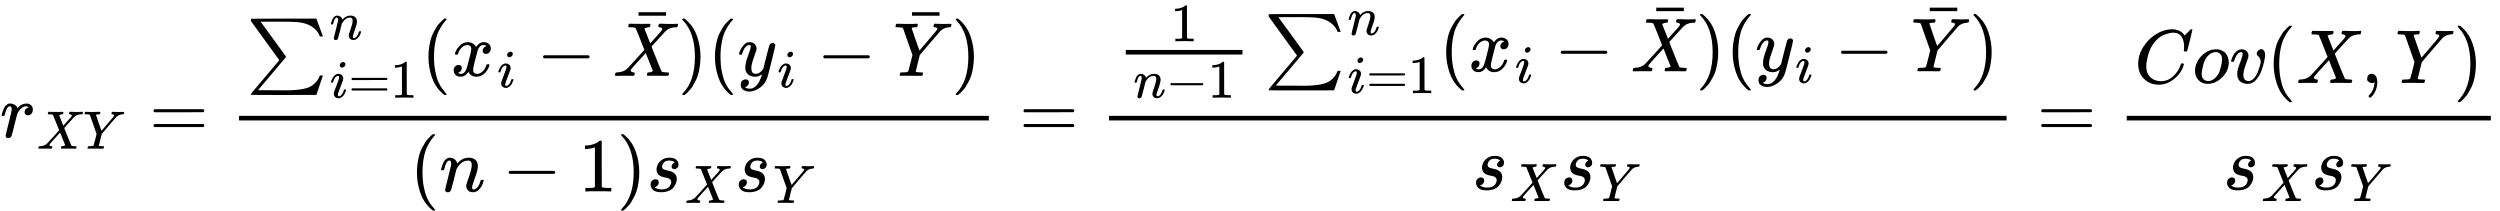
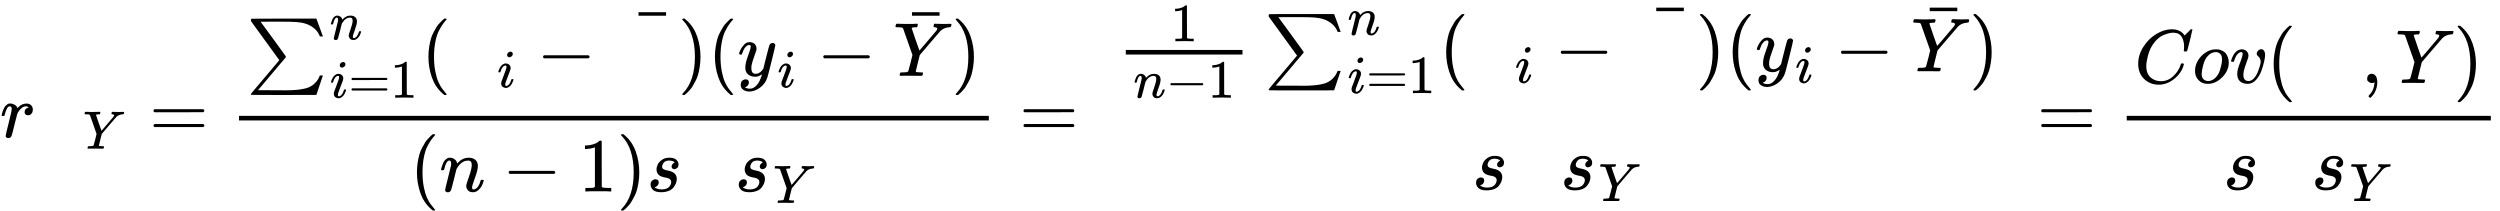
<svg xmlns="http://www.w3.org/2000/svg" xmlns:xlink="http://www.w3.org/1999/xlink" width="592.504px" height="49.904px" viewBox="0 -1797 32735.8 2757" aria-hidden="true">
  <defs>
    <path id="MJX-139-TEX-I-1D45F" d="M21 287Q22 290 23 295T28 317T38 348T53 381T73 411T99 433T132 442Q161 442 183 430T214 408T225 388Q227 382 228 382T236 389Q284 441 347 441H350Q398 441 422 400Q430 381 430 363Q430 333 417 315T391 292T366 288Q346 288 334 299T322 328Q322 376 378 392Q356 405 342 405Q286 405 239 331Q229 315 224 298T190 165Q156 25 151 16Q138 -11 108 -11Q95 -11 87 -5T76 7T74 17Q74 30 114 189T154 366Q154 405 128 405Q107 405 92 377T68 316T57 280Q55 278 41 278H27Q21 284 21 287Z" />
-     <path id="MJX-139-TEX-I-1D44B" d="M42 0H40Q26 0 26 11Q26 15 29 27Q33 41 36 43T55 46Q141 49 190 98Q200 108 306 224T411 342Q302 620 297 625Q288 636 234 637H206Q200 643 200 645T202 664Q206 677 212 683H226Q260 681 347 681Q380 681 408 681T453 682T473 682Q490 682 490 671Q490 670 488 658Q484 643 481 640T465 637Q434 634 411 620L488 426L541 485Q646 598 646 610Q646 628 622 635Q617 635 609 637Q594 637 594 648Q594 650 596 664Q600 677 606 683H618Q619 683 643 683T697 681T738 680Q828 680 837 683H845Q852 676 852 672Q850 647 840 637H824Q790 636 763 628T722 611T698 593L687 584Q687 585 592 480L505 384Q505 383 536 304T601 142T638 56Q648 47 699 46Q734 46 734 37Q734 35 732 23Q728 7 725 4T711 1Q708 1 678 1T589 2Q528 2 496 2T461 1Q444 1 444 10Q444 11 446 25Q448 35 450 39T455 44T464 46T480 47T506 54Q523 62 523 64Q522 64 476 181L429 299Q241 95 236 84Q232 76 232 72Q232 53 261 47Q262 47 267 47T273 46Q276 46 277 46T280 45T283 42T284 35Q284 26 282 19Q279 6 276 4T261 1Q258 1 243 1T201 2T142 2Q64 2 42 0Z" />
    <path id="MJX-139-TEX-I-1D44C" d="M66 637Q54 637 49 637T39 638T32 641T30 647T33 664T42 682Q44 683 56 683Q104 680 165 680Q288 680 306 683H316Q322 677 322 674T320 656Q316 643 310 637H298Q242 637 242 624Q242 619 292 477T343 333L346 336Q350 340 358 349T379 373T411 410T454 461Q546 568 561 587T577 618Q577 634 545 637Q528 637 528 647Q528 649 530 661Q533 676 535 679T549 683Q551 683 578 682T657 680Q684 680 713 681T746 682Q763 682 763 673Q763 669 760 657T755 643Q753 637 734 637Q662 632 617 587Q608 578 477 424L348 273L322 169Q295 62 295 57Q295 46 363 46Q379 46 384 45T390 35Q390 33 388 23Q384 6 382 4T366 1Q361 1 324 1T232 2Q170 2 138 2T102 1Q84 1 84 9Q84 14 87 24Q88 27 89 30T90 35T91 39T93 42T96 44T101 45T107 45T116 46T129 46Q168 47 180 50T198 63Q201 68 227 171L252 274L129 623Q128 624 127 625T125 627T122 629T118 631T113 633T105 634T96 635T83 636T66 637Z" />
    <path id="MJX-139-TEX-N-3D" d="M56 347Q56 360 70 367H707Q722 359 722 347Q722 336 708 328L390 327H72Q56 332 56 347ZM56 153Q56 168 72 173H708Q722 163 722 153Q722 140 707 133H70Q56 140 56 153Z" />
    <path id="MJX-139-TEX-SO-2211" d="M61 748Q64 750 489 750H913L954 640Q965 609 976 579T993 533T999 516H979L959 517Q936 579 886 621T777 682Q724 700 655 705T436 710H319Q183 710 183 709Q186 706 348 484T511 259Q517 250 513 244L490 216Q466 188 420 134T330 27L149 -187Q149 -188 362 -188Q388 -188 436 -188T506 -189Q679 -189 778 -162T936 -43Q946 -27 959 6H999L913 -249L489 -250Q65 -250 62 -248Q56 -246 56 -239Q56 -234 118 -161Q186 -81 245 -11L428 206Q428 207 242 462L57 717L56 728Q56 744 61 748Z" />
    <path id="MJX-139-TEX-I-1D45B" d="M21 287Q22 293 24 303T36 341T56 388T89 425T135 442Q171 442 195 424T225 390T231 369Q231 367 232 367L243 378Q304 442 382 442Q436 442 469 415T503 336T465 179T427 52Q427 26 444 26Q450 26 453 27Q482 32 505 65T540 145Q542 153 560 153Q580 153 580 145Q580 144 576 130Q568 101 554 73T508 17T439 -10Q392 -10 371 17T350 73Q350 92 386 193T423 345Q423 404 379 404H374Q288 404 229 303L222 291L189 157Q156 26 151 16Q138 -11 108 -11Q95 -11 87 -5T76 7T74 17Q74 30 112 180T152 343Q153 348 153 366Q153 405 129 405Q91 405 66 305Q60 285 60 284Q58 278 41 278H27Q21 284 21 287Z" />
    <path id="MJX-139-TEX-I-1D456" d="M184 600Q184 624 203 642T247 661Q265 661 277 649T290 619Q290 596 270 577T226 557Q211 557 198 567T184 600ZM21 287Q21 295 30 318T54 369T98 420T158 442Q197 442 223 419T250 357Q250 340 236 301T196 196T154 83Q149 61 149 51Q149 26 166 26Q175 26 185 29T208 43T235 78T260 137Q263 149 265 151T282 153Q302 153 302 143Q302 135 293 112T268 61T223 11T161 -11Q129 -11 102 10T74 74Q74 91 79 106T122 220Q160 321 166 341T173 380Q173 404 156 404H154Q124 404 99 371T61 287Q60 286 59 284T58 281T56 279T53 278T49 278T41 278H27Q21 284 21 287Z" />
    <path id="MJX-139-TEX-N-31" d="M213 578L200 573Q186 568 160 563T102 556H83V602H102Q149 604 189 617T245 641T273 663Q275 666 285 666Q294 666 302 660V361L303 61Q310 54 315 52T339 48T401 46H427V0H416Q395 3 257 3Q121 3 100 0H88V46H114Q136 46 152 46T177 47T193 50T201 52T207 57T213 61V578Z" />
    <path id="MJX-139-TEX-N-28" d="M94 250Q94 319 104 381T127 488T164 576T202 643T244 695T277 729T302 750H315H319Q333 750 333 741Q333 738 316 720T275 667T226 581T184 443T167 250T184 58T225 -81T274 -167T316 -220T333 -241Q333 -250 318 -250H315H302L274 -226Q180 -141 137 -14T94 250Z" />
-     <path id="MJX-139-TEX-I-1D465" d="M52 289Q59 331 106 386T222 442Q257 442 286 424T329 379Q371 442 430 442Q467 442 494 420T522 361Q522 332 508 314T481 292T458 288Q439 288 427 299T415 328Q415 374 465 391Q454 404 425 404Q412 404 406 402Q368 386 350 336Q290 115 290 78Q290 50 306 38T341 26Q378 26 414 59T463 140Q466 150 469 151T485 153H489Q504 153 504 145Q504 144 502 134Q486 77 440 33T333 -11Q263 -11 227 52Q186 -10 133 -10H127Q78 -10 57 16T35 71Q35 103 54 123T99 143Q142 143 142 101Q142 81 130 66T107 46T94 41L91 40Q91 39 97 36T113 29T132 26Q168 26 194 71Q203 87 217 139T245 247T261 313Q266 340 266 352Q266 380 251 392T217 404Q177 404 142 372T93 290Q91 281 88 280T72 278H58Q52 284 52 289Z" />
    <path id="MJX-139-TEX-N-2212" d="M84 237T84 250T98 270H679Q694 262 694 250T679 230H98Q84 237 84 250Z" />
    <path id="MJX-139-TEX-N-AF" d="M69 544V590H430V544H69Z" />
    <path id="MJX-139-TEX-N-29" d="M60 749L64 750Q69 750 74 750H86L114 726Q208 641 251 514T294 250Q294 182 284 119T261 12T224 -76T186 -143T145 -194T113 -227T90 -246Q87 -249 86 -250H74Q66 -250 63 -250T58 -247T55 -238Q56 -237 66 -225Q221 -64 221 250T66 725Q56 737 55 738Q55 746 60 749Z" />
-     <path id="MJX-139-TEX-I-1D466" d="M21 287Q21 301 36 335T84 406T158 442Q199 442 224 419T250 355Q248 336 247 334Q247 331 231 288T198 191T182 105Q182 62 196 45T238 27Q261 27 281 38T312 61T339 94Q339 95 344 114T358 173T377 247Q415 397 419 404Q432 431 462 431Q475 431 483 424T494 412T496 403Q496 390 447 193T391 -23Q363 -106 294 -155T156 -205Q111 -205 77 -183T43 -117Q43 -95 50 -80T69 -58T89 -48T106 -45Q150 -45 150 -87Q150 -107 138 -122T115 -142T102 -147L99 -148Q101 -153 118 -160T152 -167H160Q177 -167 186 -165Q219 -156 247 -127T290 -65T313 -9T321 21L315 17Q309 13 296 6T270 -6Q250 -11 231 -11Q185 -11 150 11T104 82Q103 89 103 113Q103 170 138 262T173 379Q173 380 173 381Q173 390 173 393T169 400T158 404H154Q131 404 112 385T82 344T65 302T57 280Q55 278 41 278H27Q21 284 21 287Z" />
+     <path id="MJX-139-TEX-I-1D466" d="M21 287Q21 301 36 335T84 406T158 442Q199 442 224 419T250 355Q248 336 247 334Q247 331 231 288T198 191T182 105Q182 62 196 45T238 27Q261 27 281 38T312 61T339 94Q339 95 344 114T358 173T377 247Q415 397 419 404Q432 431 462 431Q475 431 483 424T494 412T496 403Q496 390 447 193T391 -23Q363 -106 294 -155T156 -205Q111 -205 77 -183T43 -117Q43 -95 50 -80T69 -58T89 -48T106 -45Q150 -45 150 -87Q150 -107 138 -122T115 -142T102 -147L99 -148Q101 -153 118 -160T152 -167H160Q177 -167 186 -165Q219 -156 247 -127T290 -65T313 -9T321 21L315 17Q309 13 296 6T270 -6Q250 -11 231 -11Q185 -11 150 11T104 82Q103 89 103 113Q103 170 138 262T173 379Q173 380 173 381Q173 390 173 393T169 400T158 404H154Q131 404 112 385T82 344T65 302T57 280Q55 278 41 278Q21 284 21 287Z" />
    <path id="MJX-139-TEX-I-1D460" d="M131 289Q131 321 147 354T203 415T300 442Q362 442 390 415T419 355Q419 323 402 308T364 292Q351 292 340 300T328 326Q328 342 337 354T354 372T367 378Q368 378 368 379Q368 382 361 388T336 399T297 405Q249 405 227 379T204 326Q204 301 223 291T278 274T330 259Q396 230 396 163Q396 135 385 107T352 51T289 7T195 -10Q118 -10 86 19T53 87Q53 126 74 143T118 160Q133 160 146 151T160 120Q160 94 142 76T111 58Q109 57 108 57T107 55Q108 52 115 47T146 34T201 27Q237 27 263 38T301 66T318 97T323 122Q323 150 302 164T254 181T195 196T148 231Q131 256 131 289Z" />
    <path id="MJX-139-TEX-I-1D436" d="M50 252Q50 367 117 473T286 641T490 704Q580 704 633 653Q642 643 648 636T656 626L657 623Q660 623 684 649Q691 655 699 663T715 679T725 690L740 705H746Q760 705 760 698Q760 694 728 561Q692 422 692 421Q690 416 687 415T669 413H653Q647 419 647 422Q647 423 648 429T650 449T651 481Q651 552 619 605T510 659Q484 659 454 652T382 628T299 572T226 479Q194 422 175 346T156 222Q156 108 232 58Q280 24 350 24Q441 24 512 92T606 240Q610 253 612 255T628 257Q648 257 648 248Q648 243 647 239Q618 132 523 55T319 -22Q206 -22 128 53T50 252Z" />
    <path id="MJX-139-TEX-I-1D45C" d="M201 -11Q126 -11 80 38T34 156Q34 221 64 279T146 380Q222 441 301 441Q333 441 341 440Q354 437 367 433T402 417T438 387T464 338T476 268Q476 161 390 75T201 -11ZM121 120Q121 70 147 48T206 26Q250 26 289 58T351 142Q360 163 374 216T388 308Q388 352 370 375Q346 405 306 405Q243 405 195 347Q158 303 140 230T121 120Z" />
    <path id="MJX-139-TEX-I-1D463" d="M173 380Q173 405 154 405Q130 405 104 376T61 287Q60 286 59 284T58 281T56 279T53 278T49 278T41 278H27Q21 284 21 287Q21 294 29 316T53 368T97 419T160 441Q202 441 225 417T249 361Q249 344 246 335Q246 329 231 291T200 202T182 113Q182 86 187 69Q200 26 250 26Q287 26 319 60T369 139T398 222T409 277Q409 300 401 317T383 343T365 361T357 383Q357 405 376 424T417 443Q436 443 451 425T467 367Q467 340 455 284T418 159T347 40T241 -11Q177 -11 139 22Q102 54 102 117Q102 148 110 181T151 298Q173 362 173 380Z" />
    <path id="MJX-139-TEX-N-2C" d="M78 35T78 60T94 103T137 121Q165 121 187 96T210 8Q210 -27 201 -60T180 -117T154 -158T130 -185T117 -194Q113 -194 104 -185T95 -172Q95 -168 106 -156T131 -126T157 -76T173 -3V9L172 8Q170 7 167 6T161 3T152 1T140 0Q113 0 96 17Z" />
  </defs>
  <g stroke="#000000" fill="#000000" stroke-width="0" transform="scale(1,-1)">
    <g data-mml-node="math">
      <g data-mml-node="msub">
        <g data-mml-node="mi">
          <use data-c="1D45F" xlink:href="#MJX-139-TEX-I-1D45F" />
        </g>
        <g data-mml-node="TeXAtom" transform="translate(484,-150) scale(0.707)" data-mjx-texclass="ORD">
          <g data-mml-node="mi">
            <use data-c="1D44B" xlink:href="#MJX-139-TEX-I-1D44B" />
          </g>
          <g data-mml-node="mi" transform="translate(852,0)">
            <use data-c="1D44C" xlink:href="#MJX-139-TEX-I-1D44C" />
          </g>
        </g>
      </g>
      <g data-mml-node="mo" transform="translate(1953.8,0)">
        <use data-c="3D" xlink:href="#MJX-139-TEX-N-3D" />
      </g>
      <g data-mml-node="mfrac" transform="translate(3009.5,0)">
        <g data-mml-node="mrow" transform="translate(220,803.3)">
          <g data-mml-node="munderover">
            <g data-mml-node="mo">
              <use data-c="2211" xlink:href="#MJX-139-TEX-SO-2211" />
            </g>
            <g data-mml-node="TeXAtom" transform="translate(1089,477.1) scale(0.707)" data-mjx-texclass="ORD">
              <g data-mml-node="mi">
                <use data-c="1D45B" xlink:href="#MJX-139-TEX-I-1D45B" />
              </g>
            </g>
            <g data-mml-node="TeXAtom" transform="translate(1089,-285.4) scale(0.707)" data-mjx-texclass="ORD">
              <g data-mml-node="mi">
                <use data-c="1D456" xlink:href="#MJX-139-TEX-I-1D456" />
              </g>
              <g data-mml-node="mo" transform="translate(345,0)">
                <use data-c="3D" xlink:href="#MJX-139-TEX-N-3D" />
              </g>
              <g data-mml-node="mn" transform="translate(1123,0)">
                <use data-c="31" xlink:href="#MJX-139-TEX-N-31" />
              </g>
            </g>
          </g>
          <g data-mml-node="mo" transform="translate(2286.6,0)">
            <use data-c="28" xlink:href="#MJX-139-TEX-N-28" />
          </g>
          <g data-mml-node="msub" transform="translate(2675.6,0)">
            <g data-mml-node="mi">
              <use data-c="1D465" xlink:href="#MJX-139-TEX-I-1D465" />
            </g>
            <g data-mml-node="mi" transform="translate(605,-150) scale(0.707)">
              <use data-c="1D456" xlink:href="#MJX-139-TEX-I-1D456" />
            </g>
          </g>
          <g data-mml-node="mo" transform="translate(3796.8,0)">
            <use data-c="2212" xlink:href="#MJX-139-TEX-N-2212" />
          </g>
          <g data-mml-node="TeXAtom" data-mjx-texclass="ORD" transform="translate(4797,0)">
            <g data-mml-node="mover">
              <g data-mml-node="mi">
                <use data-c="1D44B" xlink:href="#MJX-139-TEX-I-1D44B" />
              </g>
              <g data-mml-node="mo" transform="translate(515.3,244) translate(-250 0)">
                <use data-c="AF" xlink:href="#MJX-139-TEX-N-AF" />
              </g>
            </g>
          </g>
          <g data-mml-node="mo" transform="translate(5649,0)">
            <use data-c="29" xlink:href="#MJX-139-TEX-N-29" />
          </g>
          <g data-mml-node="mo" transform="translate(6038,0)">
            <use data-c="28" xlink:href="#MJX-139-TEX-N-28" />
          </g>
          <g data-mml-node="msub" transform="translate(6427,0)">
            <g data-mml-node="mi">
              <use data-c="1D466" xlink:href="#MJX-139-TEX-I-1D466" />
            </g>
            <g data-mml-node="mi" transform="translate(523,-150) scale(0.707)">
              <use data-c="1D456" xlink:href="#MJX-139-TEX-I-1D456" />
            </g>
          </g>
          <g data-mml-node="mo" transform="translate(7466.2,0)">
            <use data-c="2212" xlink:href="#MJX-139-TEX-N-2212" />
          </g>
          <g data-mml-node="TeXAtom" data-mjx-texclass="ORD" transform="translate(8466.4,0)">
            <g data-mml-node="mover">
              <g data-mml-node="mi">
                <use data-c="1D44C" xlink:href="#MJX-139-TEX-I-1D44C" />
              </g>
              <g data-mml-node="mo" transform="translate(427,244) translate(-250 0)">
                <use data-c="AF" xlink:href="#MJX-139-TEX-N-AF" />
              </g>
            </g>
          </g>
          <g data-mml-node="mo" transform="translate(9229.4,0)">
            <use data-c="29" xlink:href="#MJX-139-TEX-N-29" />
          </g>
        </g>
        <g data-mml-node="mrow" transform="translate(2356,-710)">
          <g data-mml-node="mo">
            <use data-c="28" xlink:href="#MJX-139-TEX-N-28" />
          </g>
          <g data-mml-node="mi" transform="translate(389,0)">
            <use data-c="1D45B" xlink:href="#MJX-139-TEX-I-1D45B" />
          </g>
          <g data-mml-node="mo" transform="translate(1211.2,0)">
            <use data-c="2212" xlink:href="#MJX-139-TEX-N-2212" />
          </g>
          <g data-mml-node="mn" transform="translate(2211.4,0)">
            <use data-c="31" xlink:href="#MJX-139-TEX-N-31" />
          </g>
          <g data-mml-node="mo" transform="translate(2711.4,0)">
            <use data-c="29" xlink:href="#MJX-139-TEX-N-29" />
          </g>
          <g data-mml-node="msub" transform="translate(3100.4,0)">
            <g data-mml-node="mi">
              <use data-c="1D460" xlink:href="#MJX-139-TEX-I-1D460" />
            </g>
            <g data-mml-node="mi" transform="translate(502,-150) scale(0.707)">
              <use data-c="1D44B" xlink:href="#MJX-139-TEX-I-1D44B" />
            </g>
          </g>
          <g data-mml-node="msub" transform="translate(4254.9,0)">
            <g data-mml-node="mi">
              <use data-c="1D460" xlink:href="#MJX-139-TEX-I-1D460" />
            </g>
            <g data-mml-node="mi" transform="translate(502,-150) scale(0.707)">
              <use data-c="1D44C" xlink:href="#MJX-139-TEX-I-1D44C" />
            </g>
          </g>
        </g>
        <rect width="9818.4" height="60" x="120" y="220" />
      </g>
      <g data-mml-node="mo" transform="translate(13345.7,0)">
        <use data-c="3D" xlink:href="#MJX-139-TEX-N-3D" />
      </g>
      <g data-mml-node="mfrac" transform="translate(14401.5,0)">
        <g data-mml-node="mrow" transform="translate(220,863)">
          <g data-mml-node="mfrac">
            <g data-mml-node="mn" transform="translate(707.2,394) scale(0.707)">
              <use data-c="31" xlink:href="#MJX-139-TEX-N-31" />
            </g>
            <g data-mml-node="mrow" transform="translate(220,-345) scale(0.707)">
              <g data-mml-node="mi">
                <use data-c="1D45B" xlink:href="#MJX-139-TEX-I-1D45B" />
              </g>
              <g data-mml-node="mo" transform="translate(600,0)">
                <use data-c="2212" xlink:href="#MJX-139-TEX-N-2212" />
              </g>
              <g data-mml-node="mn" transform="translate(1378,0)">
                <use data-c="31" xlink:href="#MJX-139-TEX-N-31" />
              </g>
            </g>
            <rect width="1527.9" height="60" x="120" y="220" />
          </g>
          <g data-mml-node="munderover" transform="translate(1934.6,0)">
            <g data-mml-node="mo">
              <use data-c="2211" xlink:href="#MJX-139-TEX-SO-2211" />
            </g>
            <g data-mml-node="TeXAtom" transform="translate(1089,477.1) scale(0.707)" data-mjx-texclass="ORD">
              <g data-mml-node="mi">
                <use data-c="1D45B" xlink:href="#MJX-139-TEX-I-1D45B" />
              </g>
            </g>
            <g data-mml-node="TeXAtom" transform="translate(1089,-285.4) scale(0.707)" data-mjx-texclass="ORD">
              <g data-mml-node="mi">
                <use data-c="1D456" xlink:href="#MJX-139-TEX-I-1D456" />
              </g>
              <g data-mml-node="mo" transform="translate(345,0)">
                <use data-c="3D" xlink:href="#MJX-139-TEX-N-3D" />
              </g>
              <g data-mml-node="mn" transform="translate(1123,0)">
                <use data-c="31" xlink:href="#MJX-139-TEX-N-31" />
              </g>
            </g>
          </g>
          <g data-mml-node="mo" transform="translate(4221.2,0)">
            <use data-c="28" xlink:href="#MJX-139-TEX-N-28" />
          </g>
          <g data-mml-node="msub" transform="translate(4610.2,0)">
            <g data-mml-node="mi">
              <use data-c="1D465" xlink:href="#MJX-139-TEX-I-1D465" />
            </g>
            <g data-mml-node="mi" transform="translate(605,-150) scale(0.707)">
              <use data-c="1D456" xlink:href="#MJX-139-TEX-I-1D456" />
            </g>
          </g>
          <g data-mml-node="mo" transform="translate(5731.4,0)">
            <use data-c="2212" xlink:href="#MJX-139-TEX-N-2212" />
          </g>
          <g data-mml-node="TeXAtom" data-mjx-texclass="ORD" transform="translate(6731.6,0)">
            <g data-mml-node="mover">
              <g data-mml-node="mi">
                <use data-c="1D44B" xlink:href="#MJX-139-TEX-I-1D44B" />
              </g>
              <g data-mml-node="mo" transform="translate(515.3,244) translate(-250 0)">
                <use data-c="AF" xlink:href="#MJX-139-TEX-N-AF" />
              </g>
            </g>
          </g>
          <g data-mml-node="mo" transform="translate(7583.6,0)">
            <use data-c="29" xlink:href="#MJX-139-TEX-N-29" />
          </g>
          <g data-mml-node="mo" transform="translate(7972.6,0)">
            <use data-c="28" xlink:href="#MJX-139-TEX-N-28" />
          </g>
          <g data-mml-node="msub" transform="translate(8361.6,0)">
            <g data-mml-node="mi">
              <use data-c="1D466" xlink:href="#MJX-139-TEX-I-1D466" />
            </g>
            <g data-mml-node="mi" transform="translate(523,-150) scale(0.707)">
              <use data-c="1D456" xlink:href="#MJX-139-TEX-I-1D456" />
            </g>
          </g>
          <g data-mml-node="mo" transform="translate(9400.8,0)">
            <use data-c="2212" xlink:href="#MJX-139-TEX-N-2212" />
          </g>
          <g data-mml-node="TeXAtom" data-mjx-texclass="ORD" transform="translate(10401,0)">
            <g data-mml-node="mover">
              <g data-mml-node="mi">
                <use data-c="1D44C" xlink:href="#MJX-139-TEX-I-1D44C" />
              </g>
              <g data-mml-node="mo" transform="translate(427,244) translate(-250 0)">
                <use data-c="AF" xlink:href="#MJX-139-TEX-N-AF" />
              </g>
            </g>
          </g>
          <g data-mml-node="mo" transform="translate(11164,0)">
            <use data-c="29" xlink:href="#MJX-139-TEX-N-29" />
          </g>
        </g>
        <g data-mml-node="mrow" transform="translate(4873.5,-686)">
          <g data-mml-node="msub">
            <g data-mml-node="mi">
              <use data-c="1D460" xlink:href="#MJX-139-TEX-I-1D460" />
            </g>
            <g data-mml-node="mi" transform="translate(502,-150) scale(0.707)">
              <use data-c="1D44B" xlink:href="#MJX-139-TEX-I-1D44B" />
            </g>
          </g>
          <g data-mml-node="msub" transform="translate(1154.5,0)">
            <g data-mml-node="mi">
              <use data-c="1D460" xlink:href="#MJX-139-TEX-I-1D460" />
            </g>
            <g data-mml-node="mi" transform="translate(502,-150) scale(0.707)">
              <use data-c="1D44C" xlink:href="#MJX-139-TEX-I-1D44C" />
            </g>
          </g>
        </g>
-         <rect width="11753" height="60" x="120" y="220" />
      </g>
      <g data-mml-node="mo" transform="translate(26672.3,0)">
        <use data-c="3D" xlink:href="#MJX-139-TEX-N-3D" />
      </g>
      <g data-mml-node="mfrac" transform="translate(27728.1,0)">
        <g data-mml-node="mrow" transform="translate(220,710)">
          <g data-mml-node="mi">
            <use data-c="1D436" xlink:href="#MJX-139-TEX-I-1D436" />
          </g>
          <g data-mml-node="mi" transform="translate(760,0)">
            <use data-c="1D45C" xlink:href="#MJX-139-TEX-I-1D45C" />
          </g>
          <g data-mml-node="mi" transform="translate(1245,0)">
            <use data-c="1D463" xlink:href="#MJX-139-TEX-I-1D463" />
          </g>
          <g data-mml-node="mo" transform="translate(1730,0)">
            <use data-c="28" xlink:href="#MJX-139-TEX-N-28" />
          </g>
          <g data-mml-node="mi" transform="translate(2119,0)">
            <use data-c="1D44B" xlink:href="#MJX-139-TEX-I-1D44B" />
          </g>
          <g data-mml-node="mo" transform="translate(2971,0)">
            <use data-c="2C" xlink:href="#MJX-139-TEX-N-2C" />
          </g>
          <g data-mml-node="mi" transform="translate(3415.7,0)">
            <use data-c="1D44C" xlink:href="#MJX-139-TEX-I-1D44C" />
          </g>
          <g data-mml-node="mo" transform="translate(4178.7,0)">
            <use data-c="29" xlink:href="#MJX-139-TEX-N-29" />
          </g>
        </g>
        <g data-mml-node="mrow" transform="translate(1380.8,-686)">
          <g data-mml-node="msub">
            <g data-mml-node="mi">
              <use data-c="1D460" xlink:href="#MJX-139-TEX-I-1D460" />
            </g>
            <g data-mml-node="mi" transform="translate(502,-150) scale(0.707)">
              <use data-c="1D44B" xlink:href="#MJX-139-TEX-I-1D44B" />
            </g>
          </g>
          <g data-mml-node="msub" transform="translate(1154.5,0)">
            <g data-mml-node="mi">
              <use data-c="1D460" xlink:href="#MJX-139-TEX-I-1D460" />
            </g>
            <g data-mml-node="mi" transform="translate(502,-150) scale(0.707)">
              <use data-c="1D44C" xlink:href="#MJX-139-TEX-I-1D44C" />
            </g>
          </g>
        </g>
        <rect width="4767.7" height="60" x="120" y="220" />
      </g>
    </g>
  </g>
</svg>